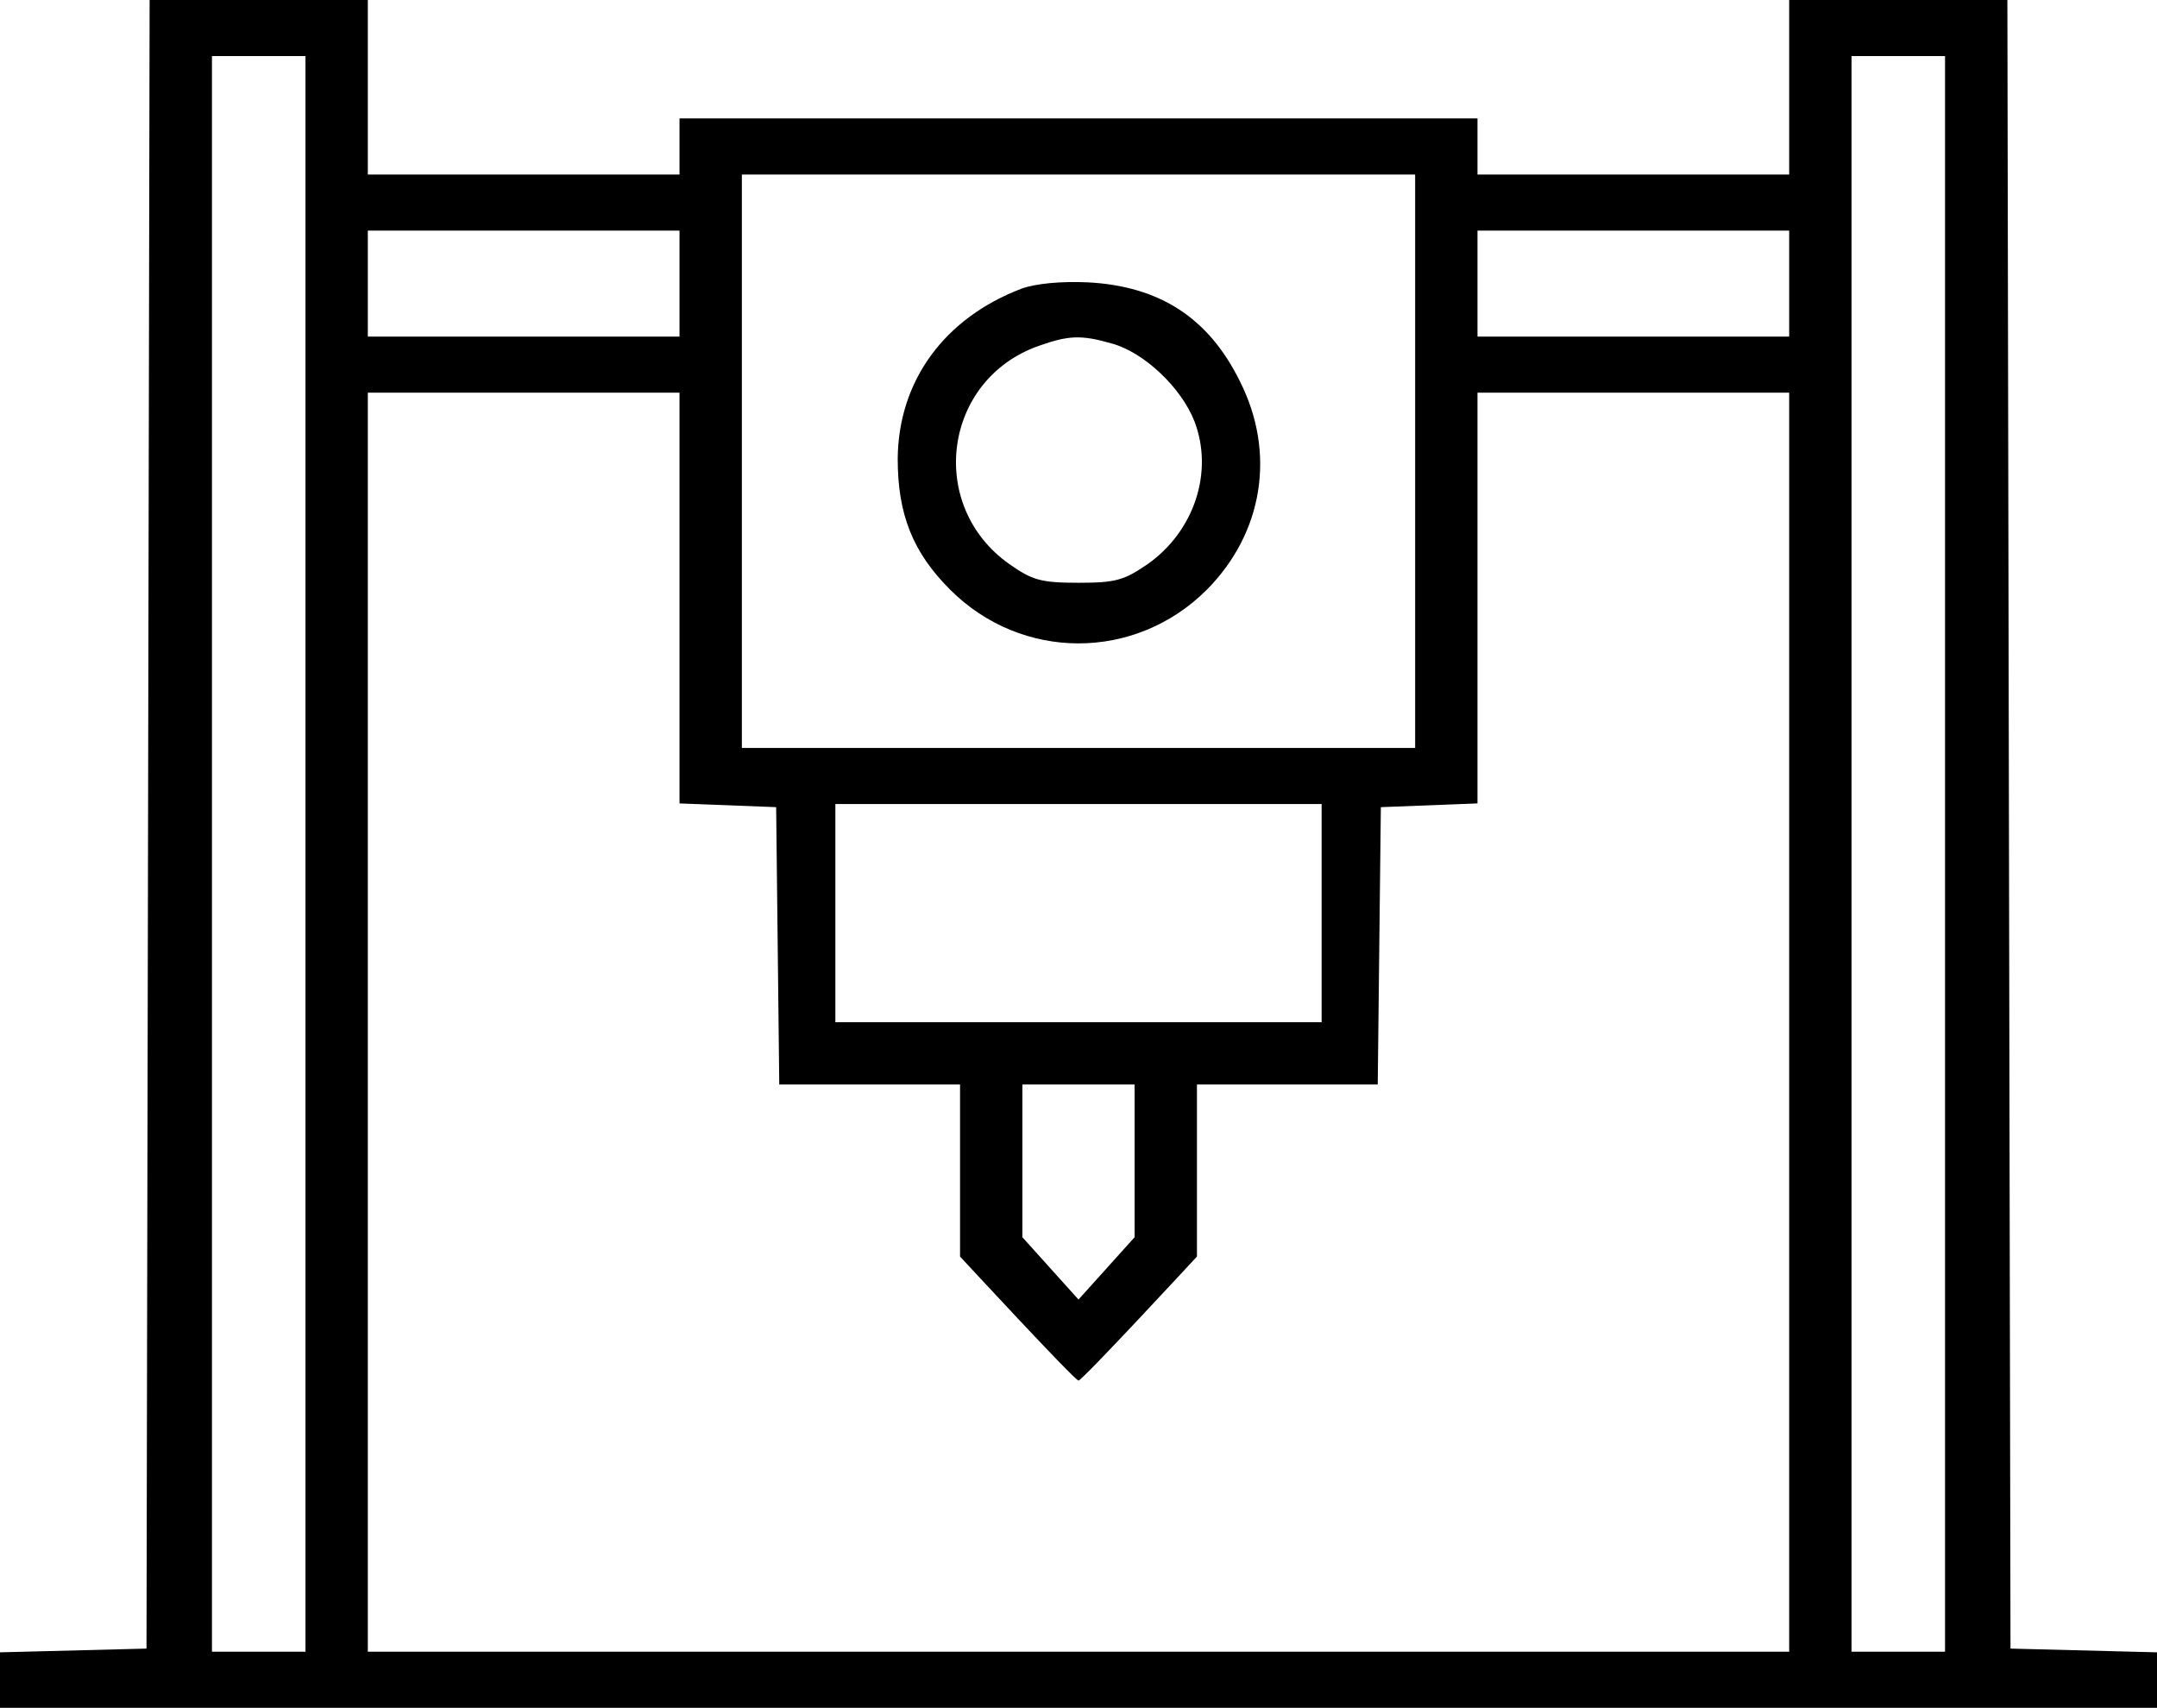
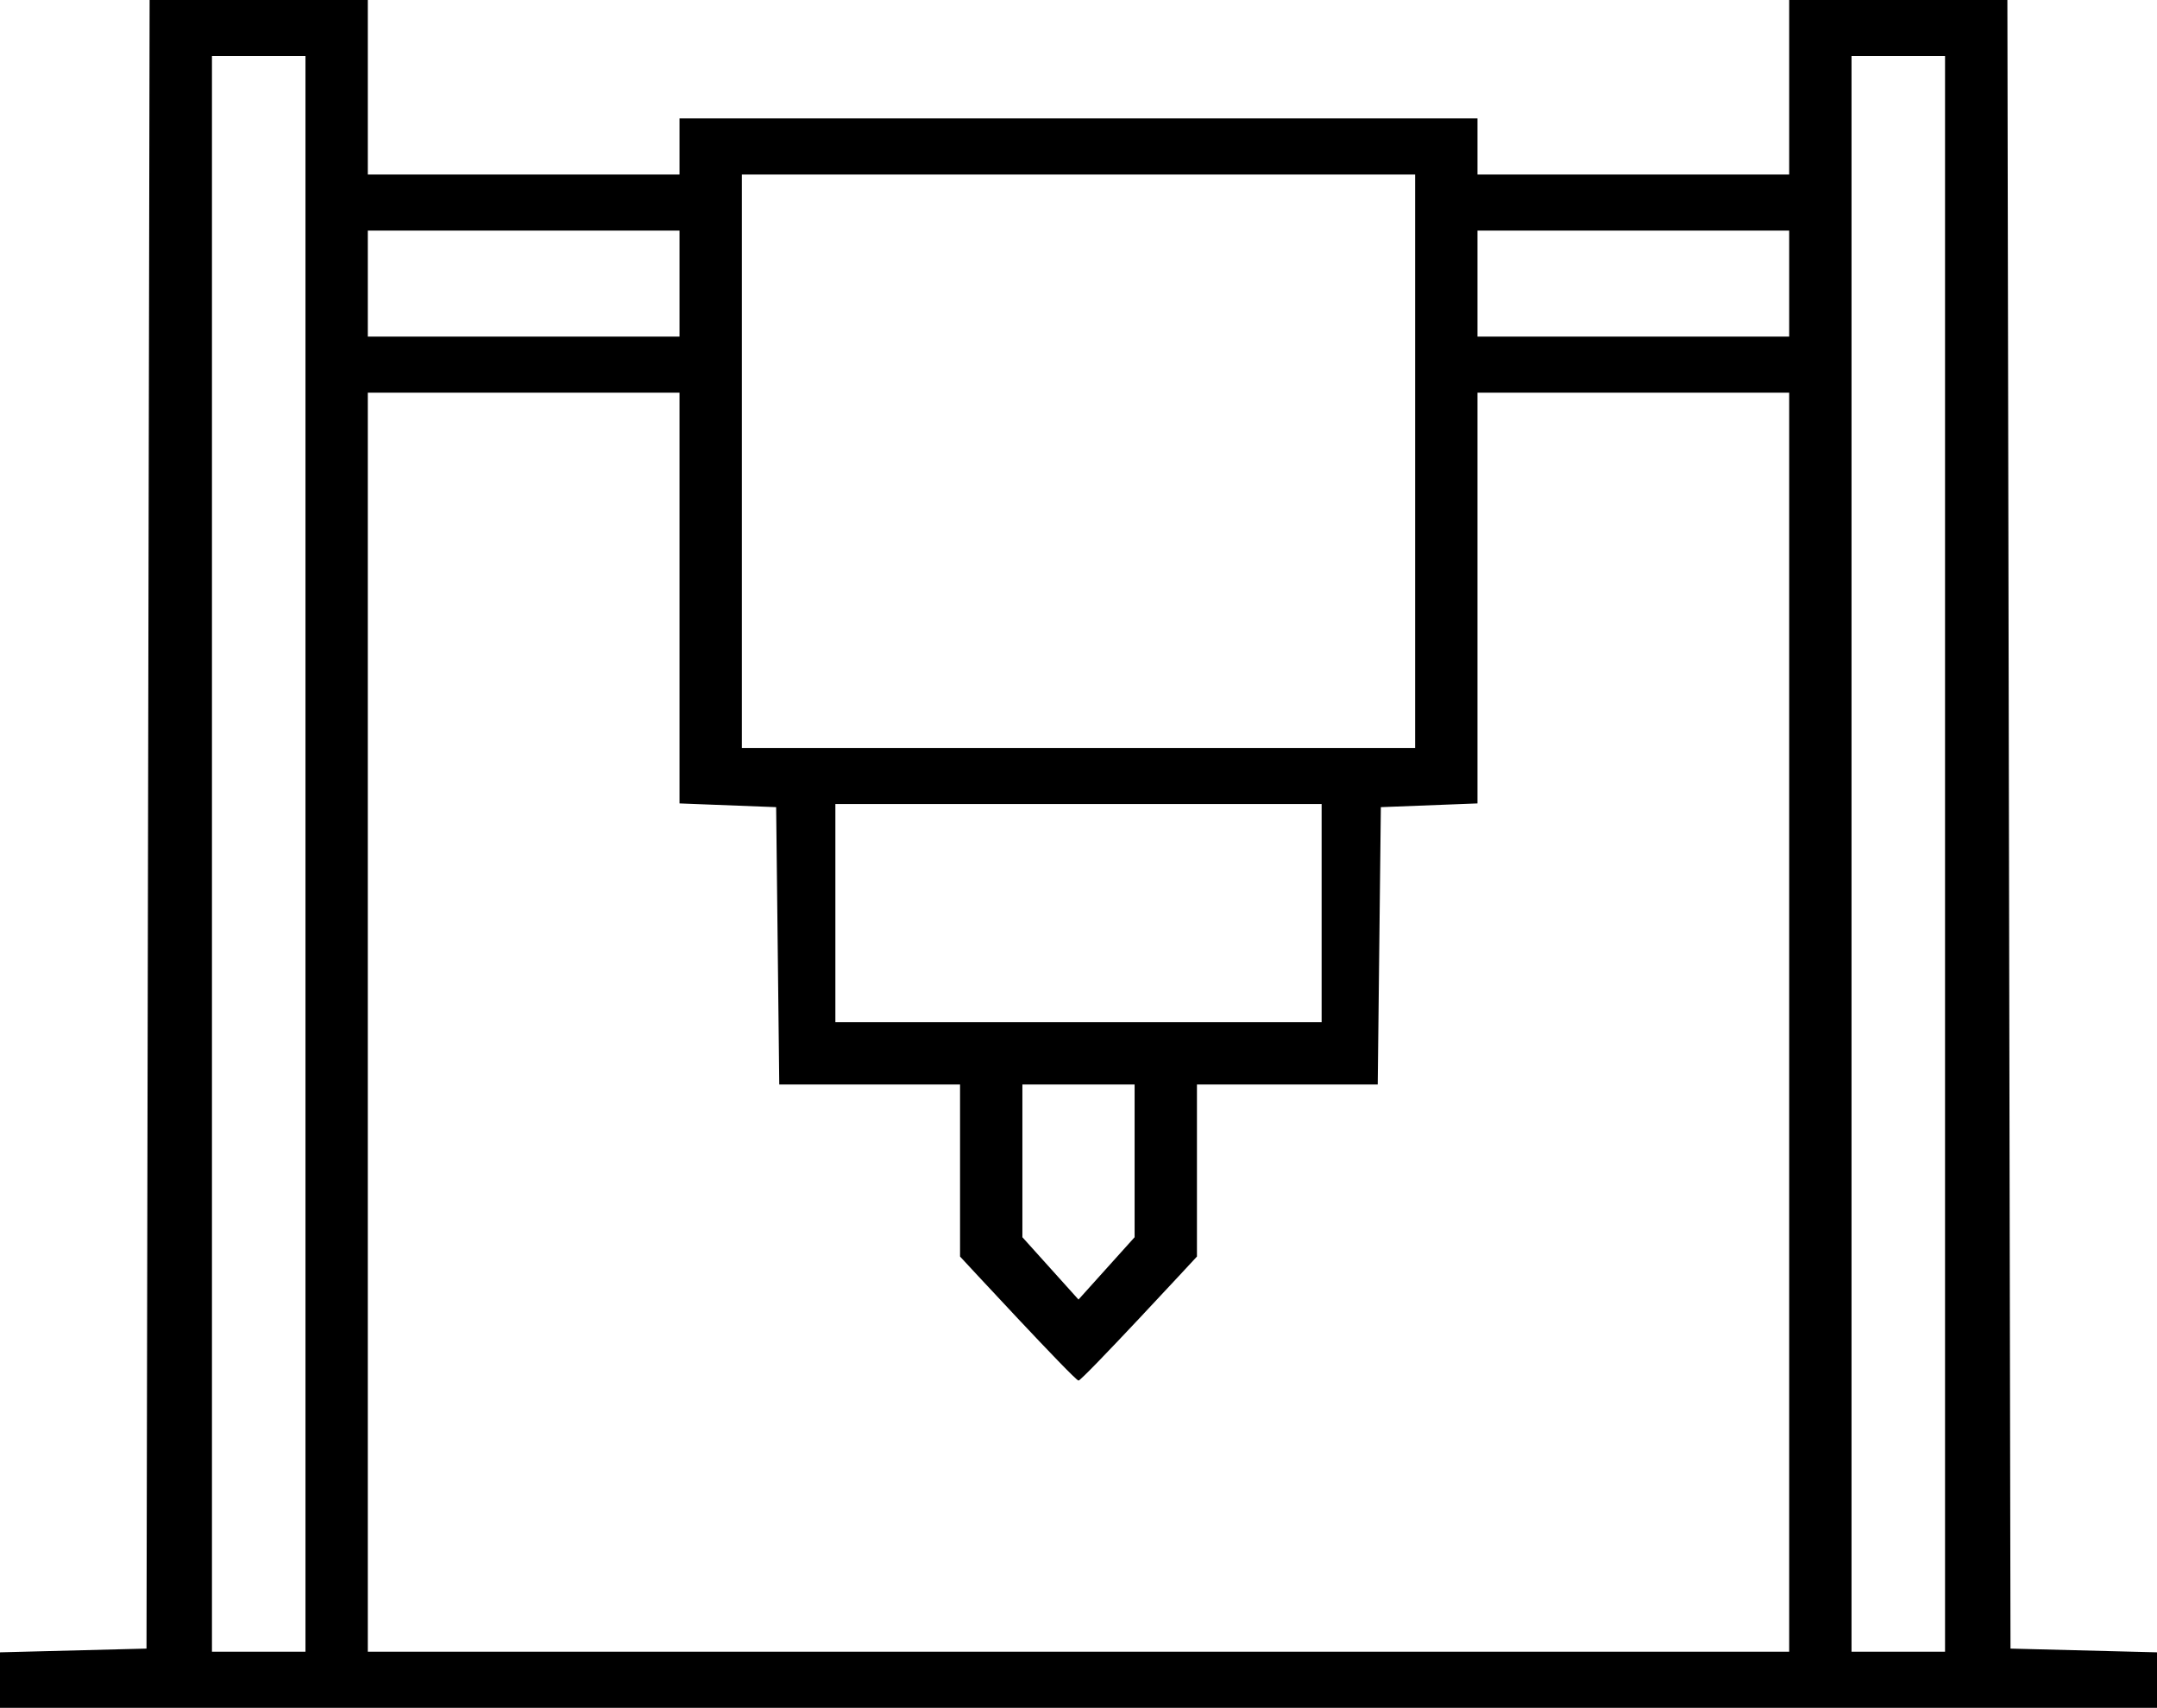
<svg xmlns="http://www.w3.org/2000/svg" width="100%" height="100%" viewBox="0 0 346 274" version="1.1" xml:space="preserve" style="fill-rule:evenodd;clip-rule:evenodd;stroke-linejoin:round;stroke-miterlimit:2;">
  <g transform="matrix(1,0,0,1,-77,-113)">
    <g transform="matrix(0.1,0,0,-0.1,0,500)">
      <path d="M1010,3870L1005,1225L770,1219L770,1130L4230,1130L4230,1219L3995,1225L3990,3870L3640,3870L3640,3590L3140,3590L3140,3680L1860,3680L1860,3590L1360,3590L1360,3870L1010,3870ZM1260,3780L1260,1220L1110,1220L1110,3780L1260,3780ZM3890,3780L3890,1220L3740,1220L3740,3780L3890,3780ZM3040,3590L3040,2670L1960,2670L1960,3590L3040,3590ZM1860,3500L1860,3330L1360,3330L1360,3500L1860,3500ZM3640,3500L3640,3330L3140,3330L3140,3500L3640,3500ZM1860,3240L1860,2581L2015,2575L2020,2130L2310,2130L2310,1854C2310,1854 2494,1655 2500,1655C2506,1655 2690,1854 2690,1854L2690,2130L2980,2130L2985,2575L3140,2581L3140,3240L3640,3240L3640,1220L1360,1220L1360,3240L1860,3240ZM2890,2580L2890,2230L2110,2230L2110,2580L2890,2580ZM2590,2130L2590,1885L2500,1785L2410,1885L2410,2130L2590,2130Z" style="fill-rule:nonzero;" />
    </g>
    <g transform="matrix(0.1,0,0,-0.1,0,500)">
-       <path d="M2409,3407C2285,3360 2211,3259 2210,3134C2210,3045 2234,2984 2294,2924C2409,2809 2591,2809 2706,2924C2796,3015 2817,3143 2759,3258C2709,3360 2630,3411 2515,3417C2472,3419 2431,3415 2409,3407ZM2553,3319C2605,3305 2665,3248 2686,3194C2717,3113 2686,3018 2611,2965C2573,2939 2560,2935 2500,2935C2440,2935 2426,2939 2389,2965C2256,3059 2283,3261 2436,3315C2484,3332 2504,3333 2553,3319Z" style="fill-rule:nonzero;" />
-     </g>
+       </g>
  </g>
</svg>